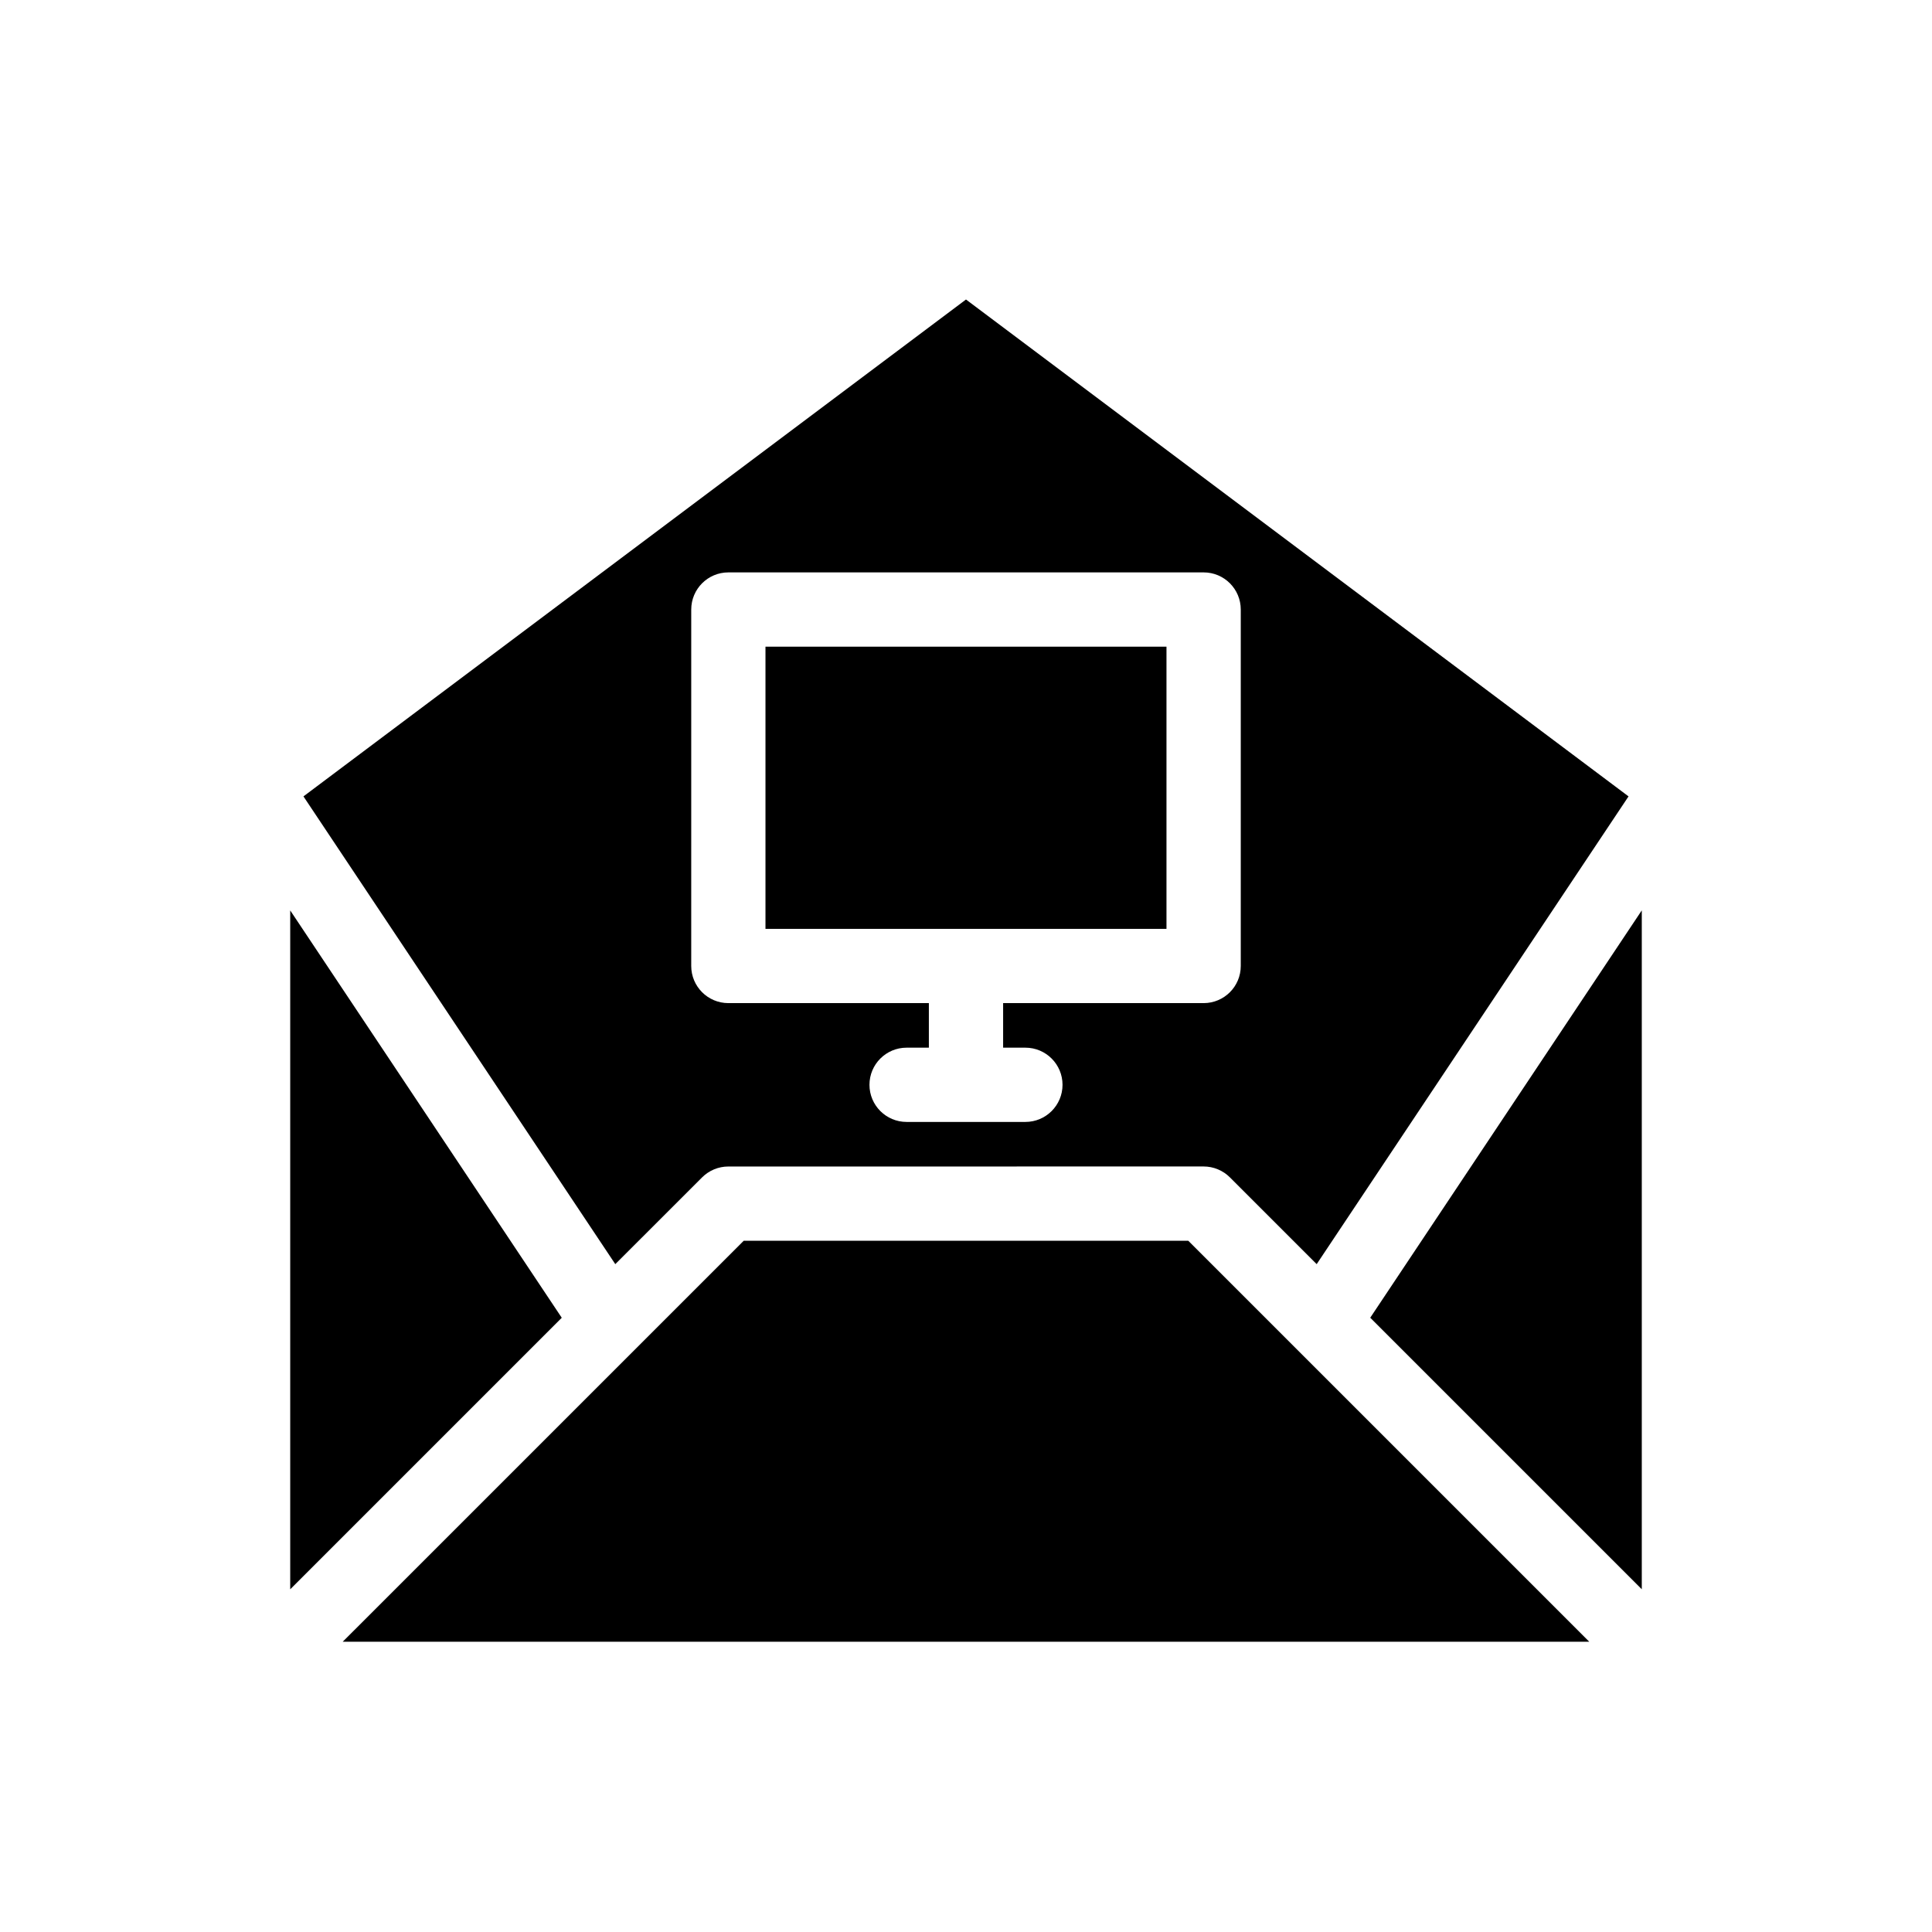
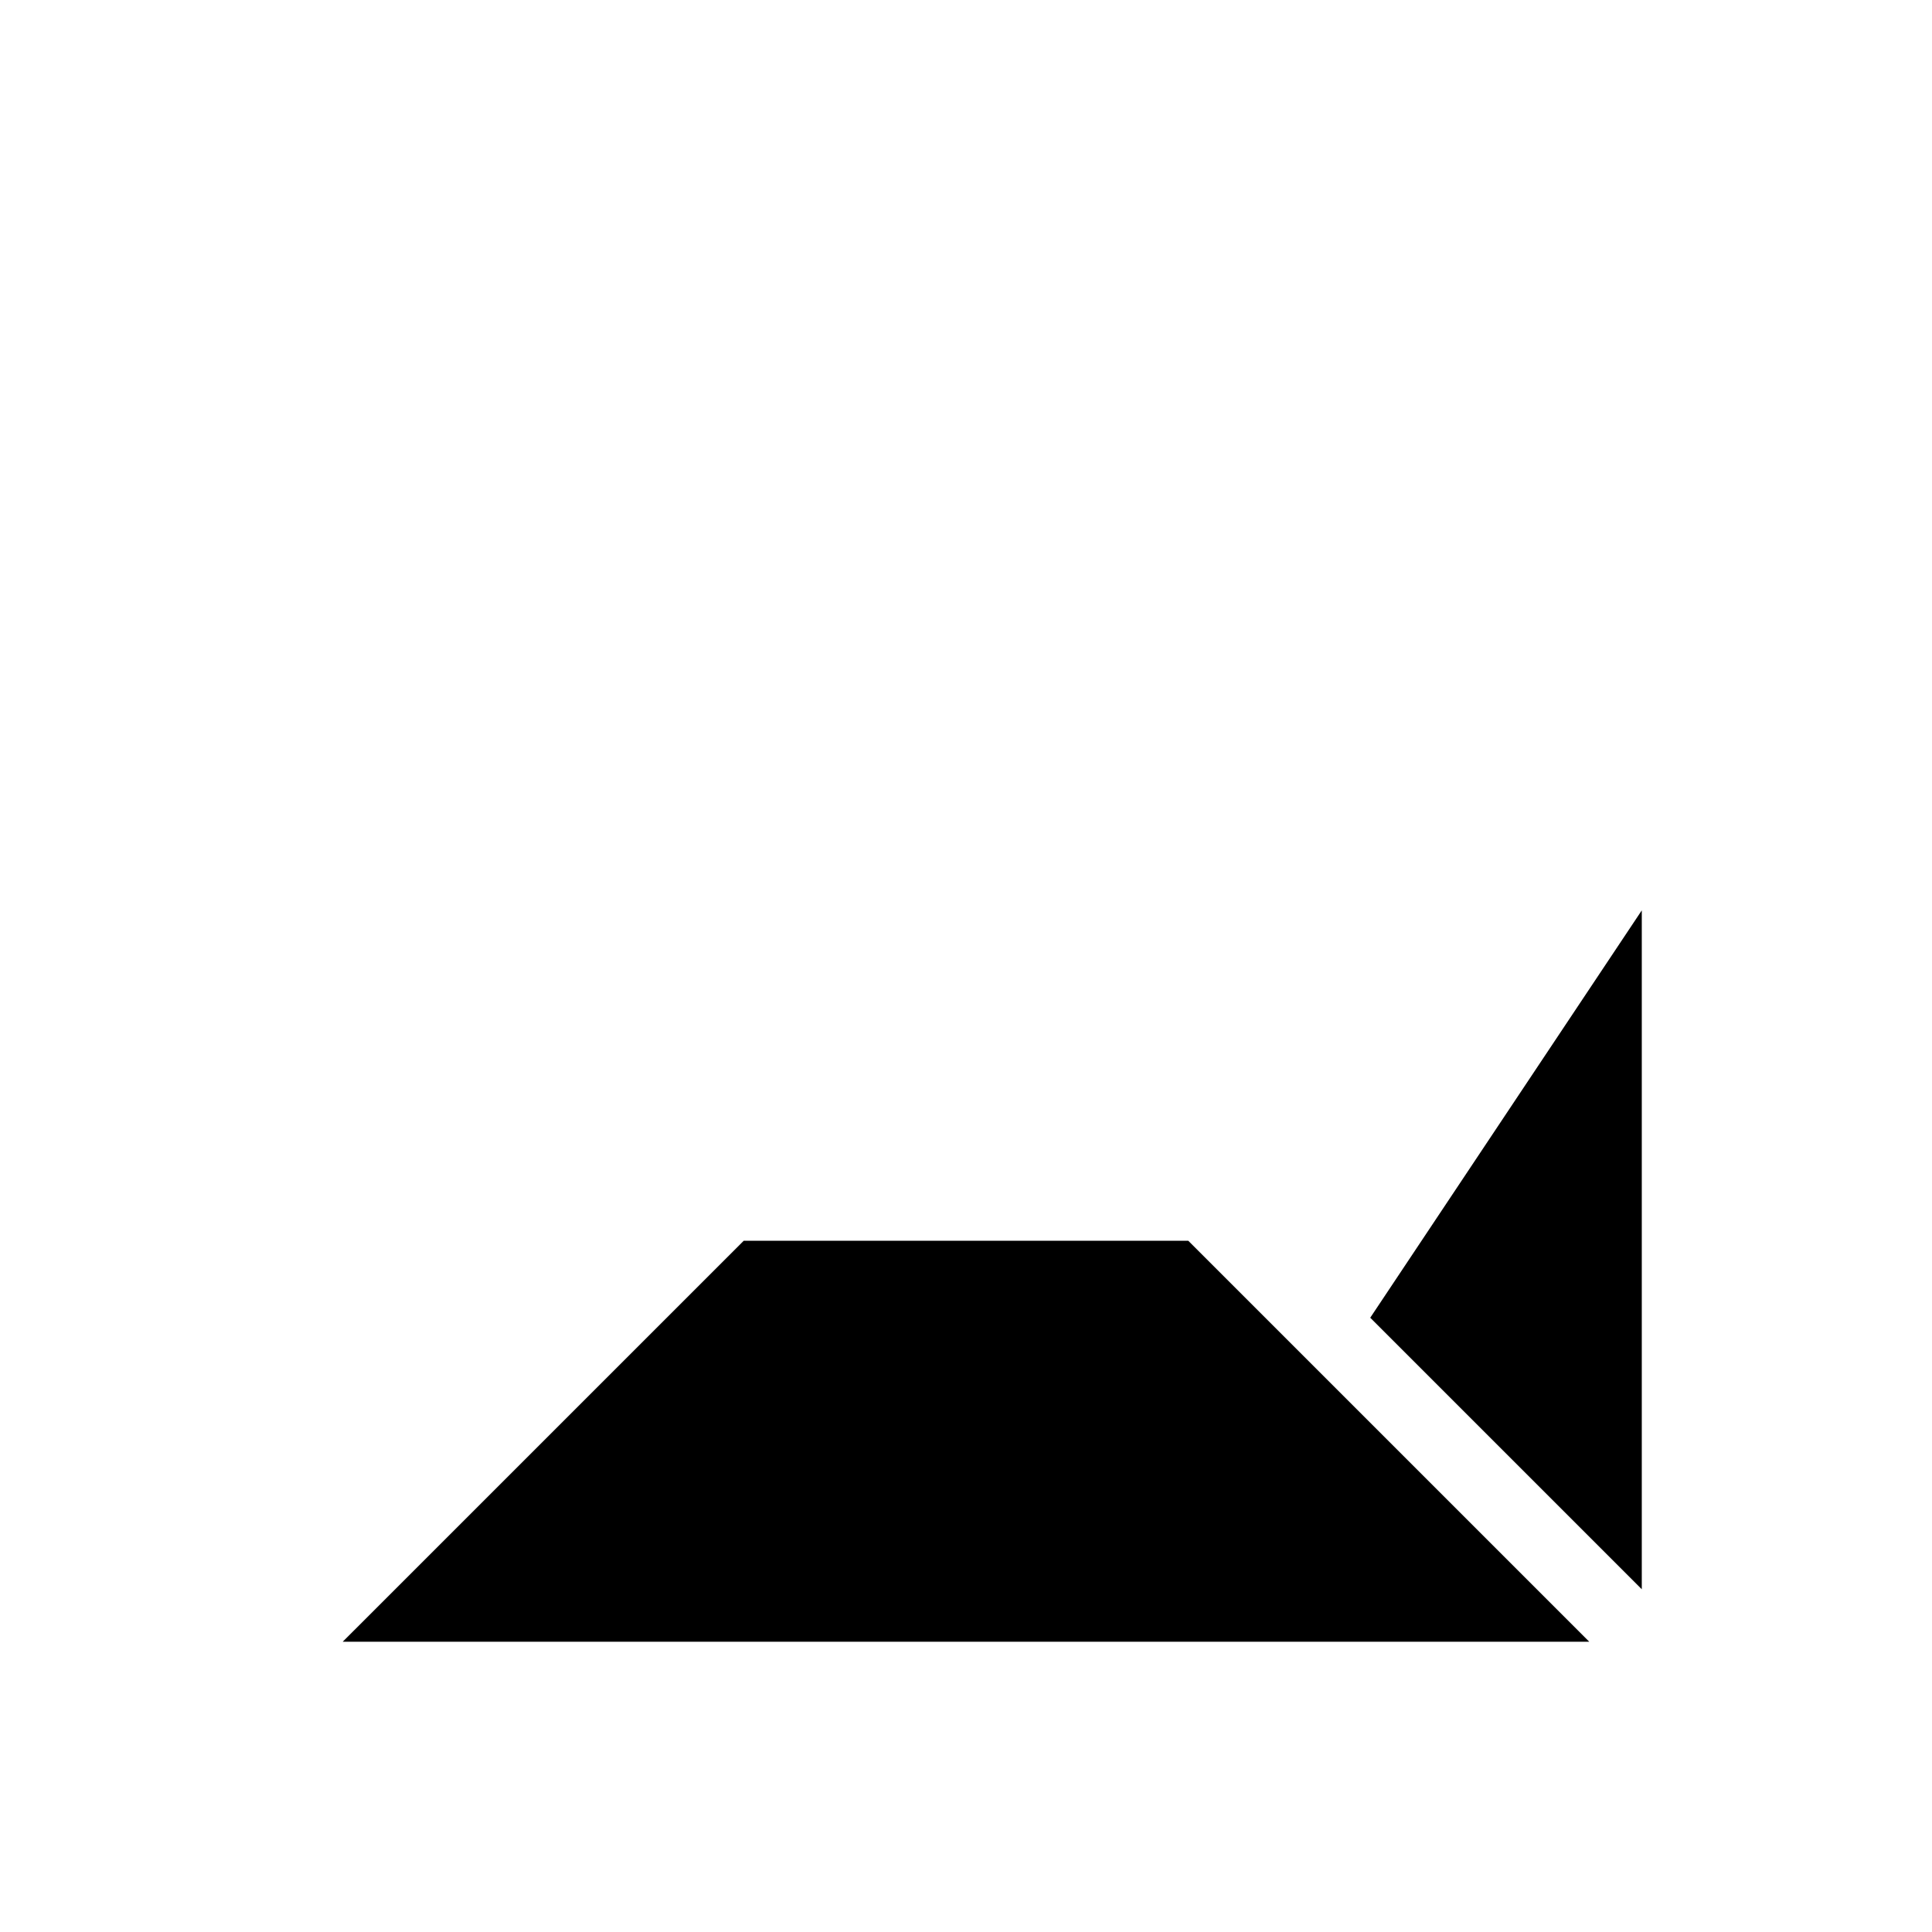
<svg xmlns="http://www.w3.org/2000/svg" fill="#000000" width="800px" height="800px" version="1.1" viewBox="144 144 512 512">
  <g>
    <path d="m341.09 472.82-106.27 106.26h330.35l-106.27-106.27z" />
-     <path d="m220.91 385.27v179.91l71.961-71.961z" />
-     <path d="m330.06 456.02c1.844-1.844 4.344-2.883 6.957-2.883l125.96-0.008c2.606 0 5.113 1.039 6.957 2.883l23 23 82.645-123.96-175.58-131.68-175.58 131.68 82.641 123.96zm-2.875-150.49c0-5.434 4.406-9.84 9.84-9.84h125.95c5.434 0 9.84 4.406 9.84 9.84v94.465c0 5.434-4.406 9.84-9.84 9.84h-53.137v11.809h5.902c5.434 0 9.84 4.406 9.84 9.84 0 5.434-4.406 9.84-9.84 9.84h-31.484c-5.434 0-9.84-4.406-9.84-9.84 0-5.434 4.406-9.84 9.84-9.84h5.902v-11.809h-53.137c-5.434 0-9.84-4.406-9.84-9.84z" />
-     <path d="m453.13 390.16v-74.785h-106.27v74.785z" />
    <path d="m579.09 565.17v-179.91l-71.961 107.95z" />
  </g>
</svg>